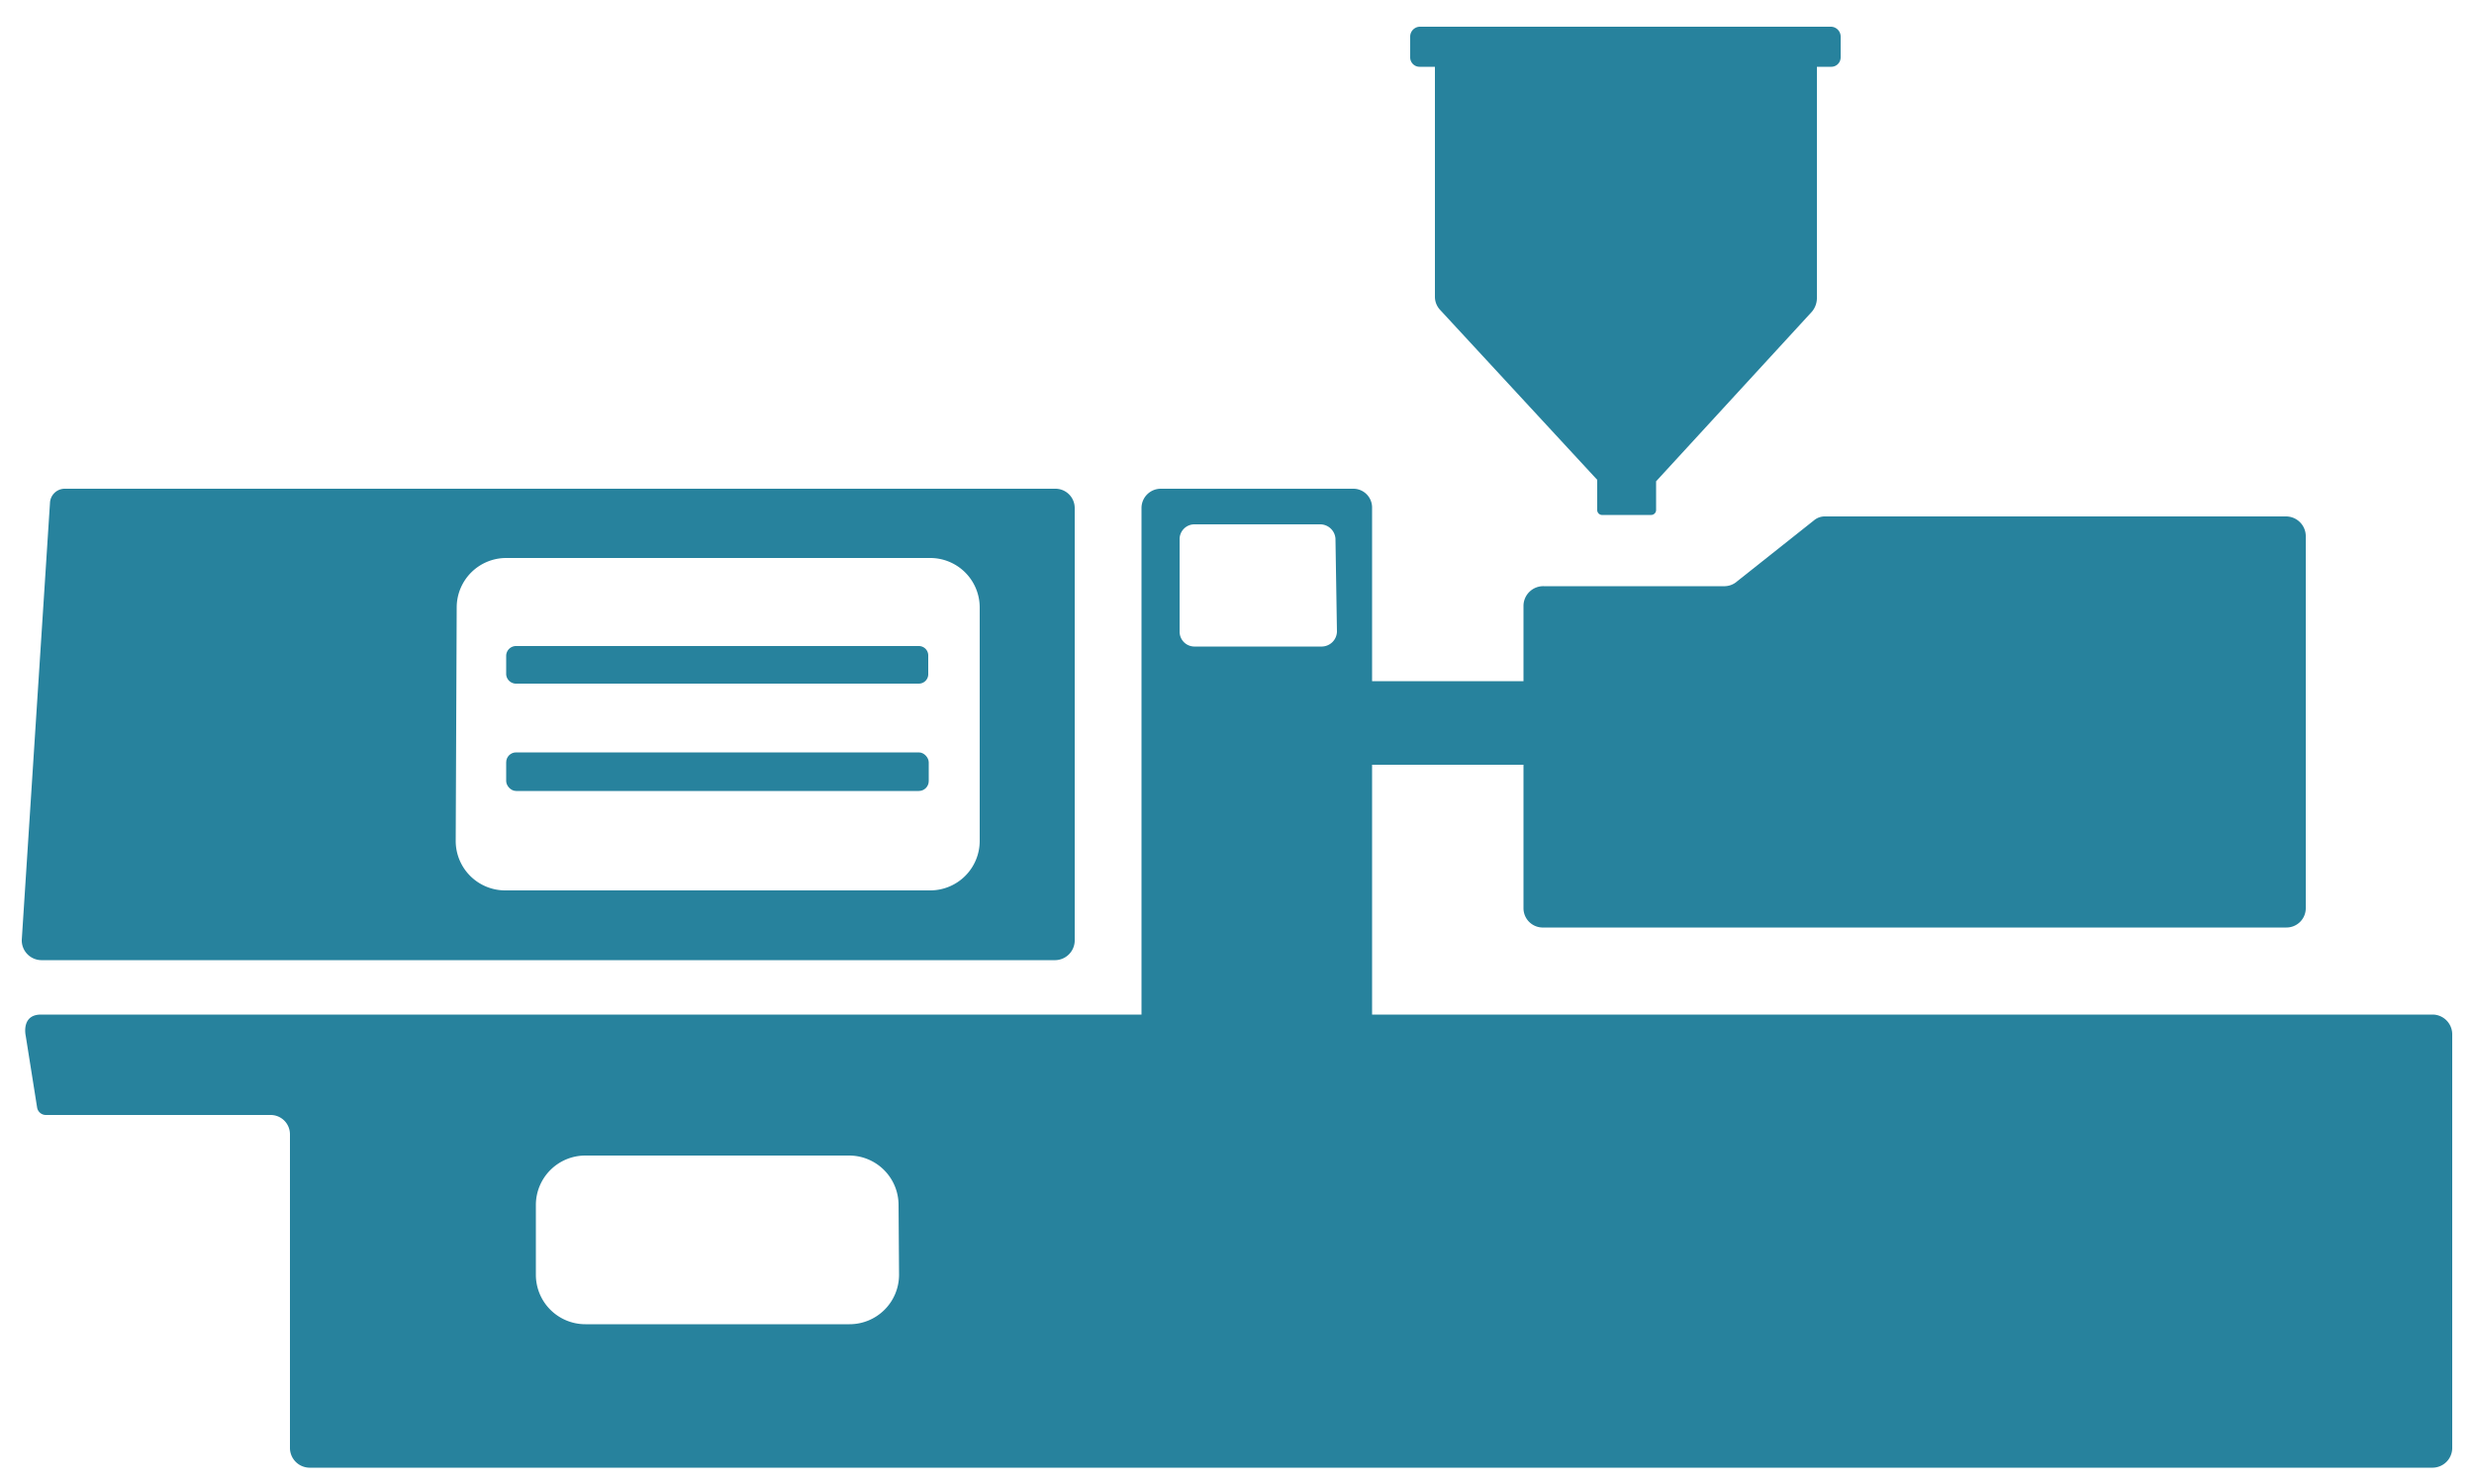
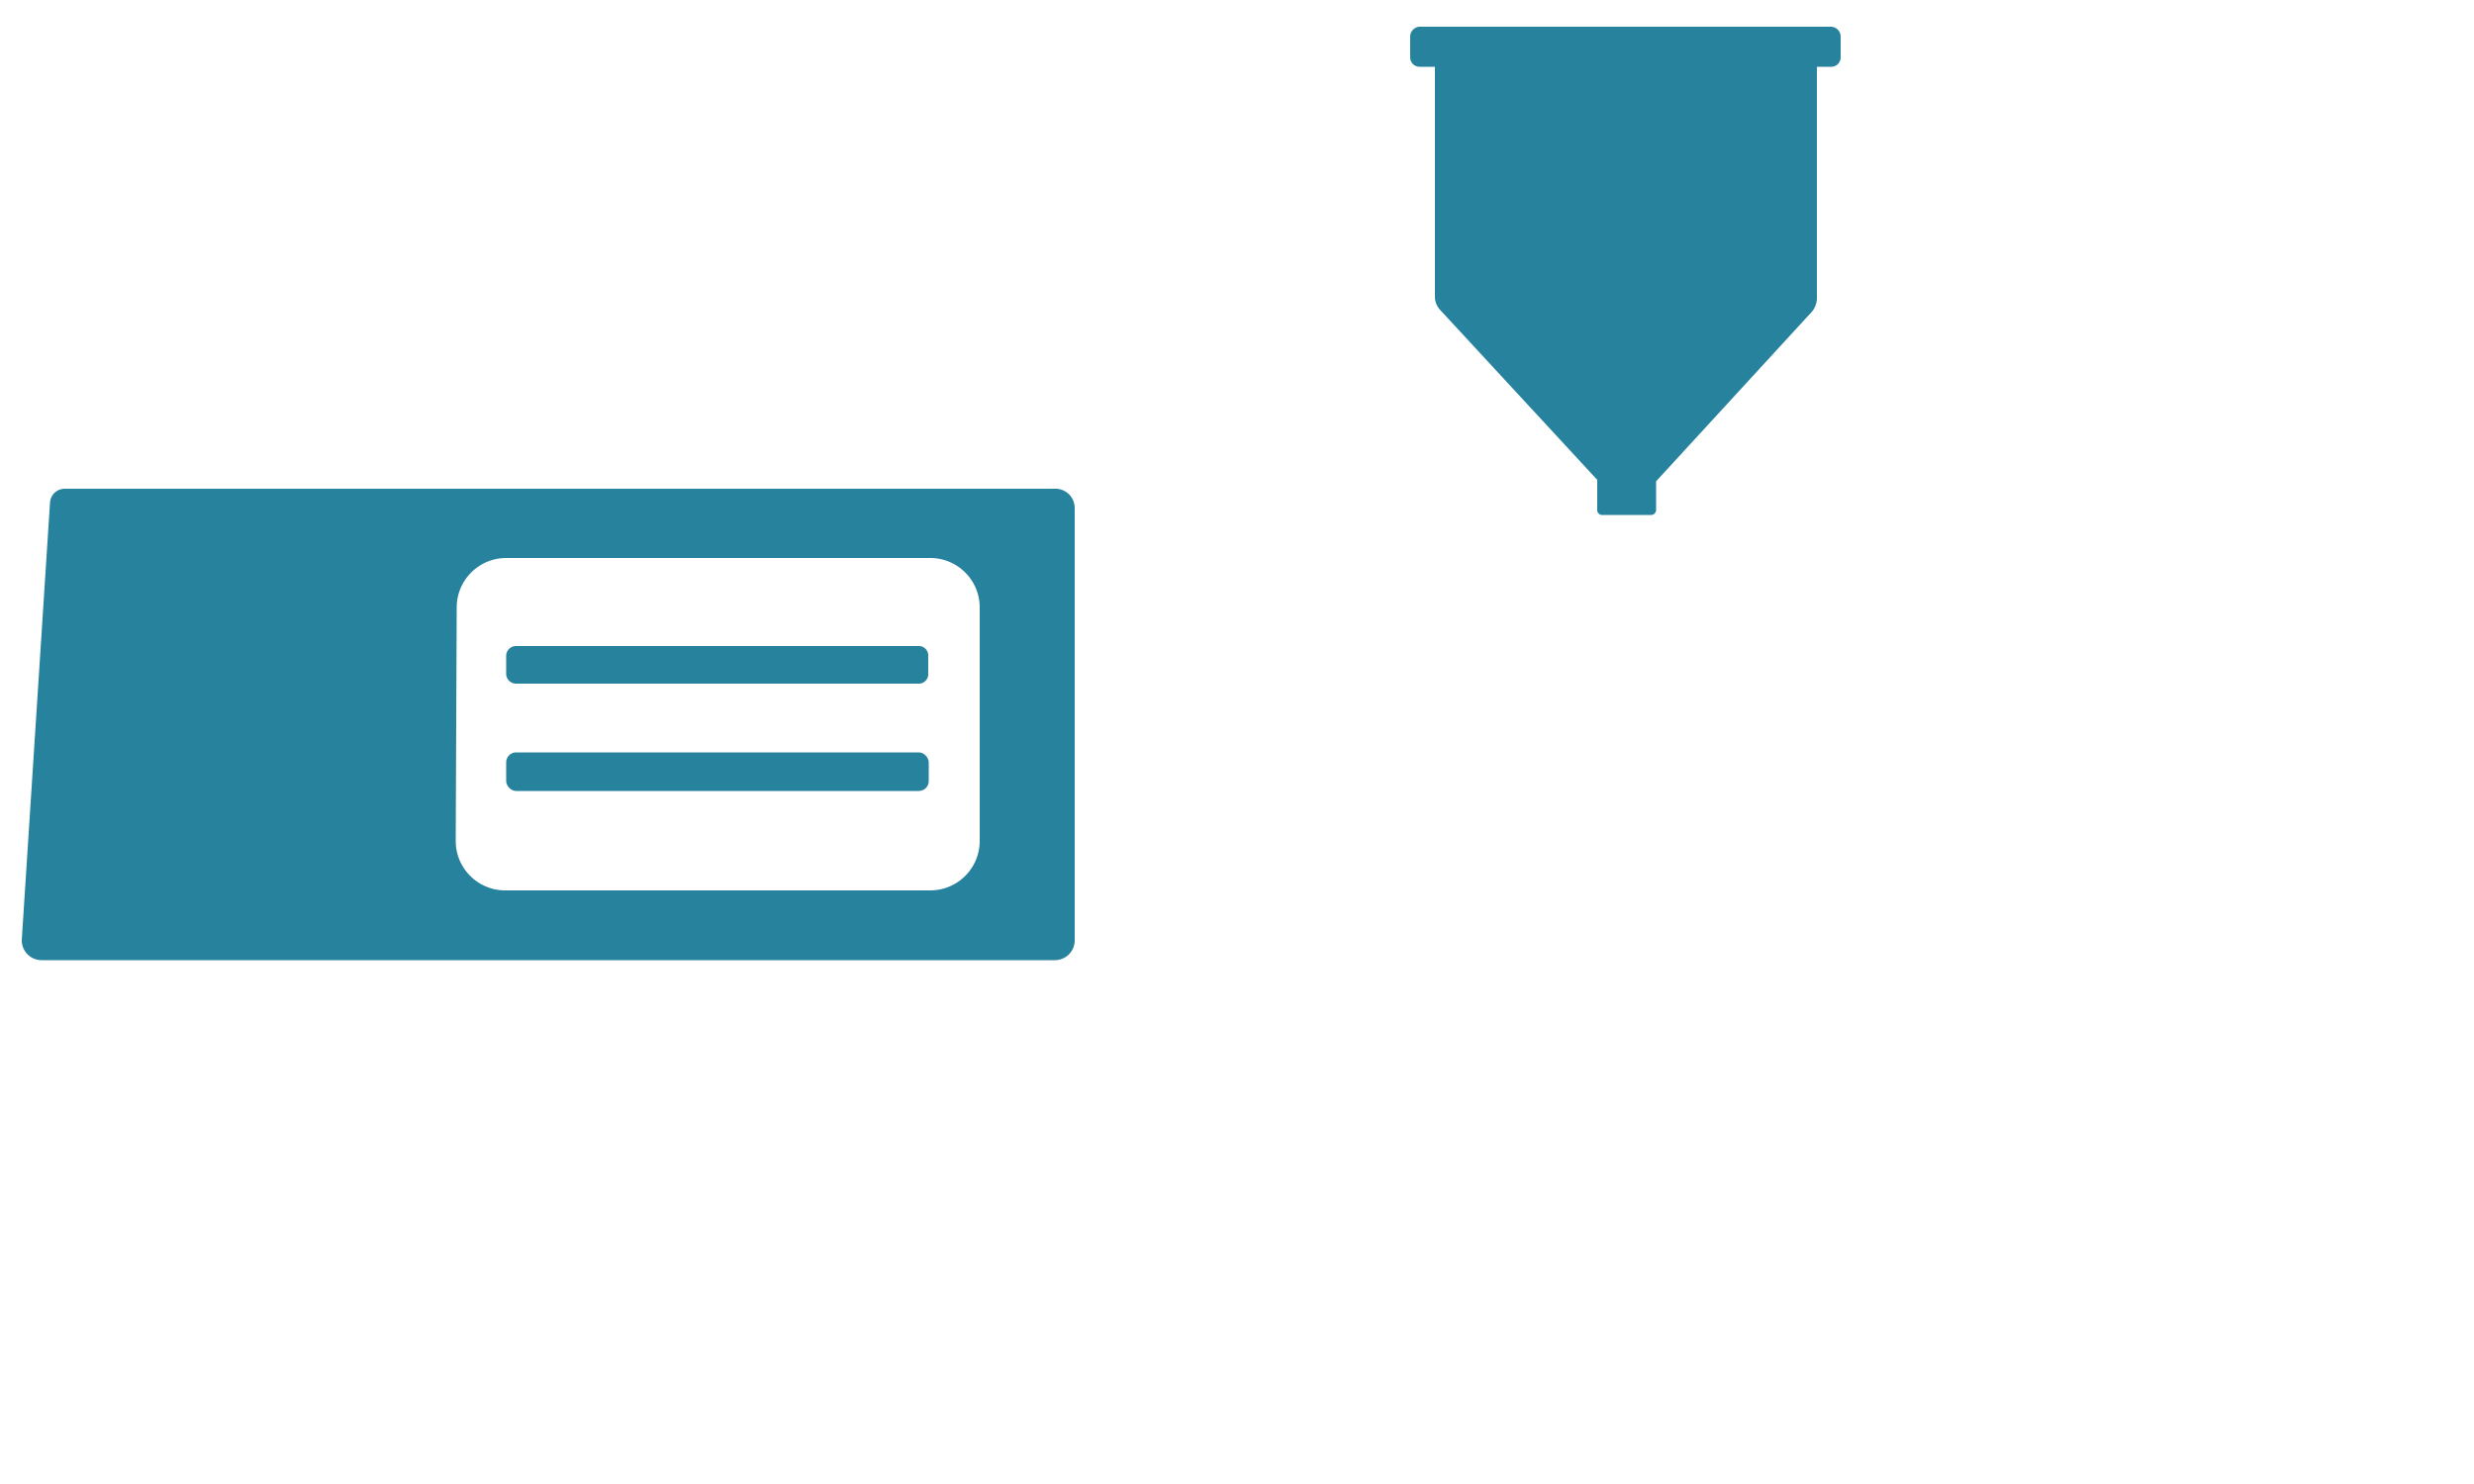
<svg xmlns="http://www.w3.org/2000/svg" id="图层_1" data-name="图层 1" viewBox="0 0 50 30">
  <defs>
    <style>.cls-1{fill:#27829d;}.cls-2{fill:none;}</style>
  </defs>
  <title>zsgy-1</title>
  <path class="cls-1" d="M28.7,1.35H29V6a.39.39,0,0,0,.11.27l3.17,3.43v.61a.1.1,0,0,0,.09.1h1a.1.1,0,0,0,.1-.1V9.73h0L36.62,6.3a.43.43,0,0,0,.1-.27V1.35H37a.19.19,0,0,0,.2-.19V.74a.2.2,0,0,0-.2-.2H28.7a.2.2,0,0,0-.2.2v.42A.19.19,0,0,0,28.7,1.35Z" />
  <path class="cls-1" d="M.83,19.41h20.5a.4.4,0,0,0,.39-.39V10.27a.39.39,0,0,0-.39-.39H1.3a.3.3,0,0,0-.29.29L.44,19A.4.4,0,0,0,.83,19.41Zm8.4-7.13a1,1,0,0,1,1-1h8.57a1,1,0,0,1,1,1V17a1,1,0,0,1-1,1H10.21a1,1,0,0,1-1-1Z" />
-   <path class="cls-1" d="M49.17,20.51H27.73V15.46h3.06v2.9a.39.39,0,0,0,.41.39h15a.39.39,0,0,0,.4-.39V10.83a.4.4,0,0,0-.4-.39H36.89a.34.34,0,0,0-.23.08l-1.55,1.23a.39.39,0,0,1-.25.1H31.2a.4.4,0,0,0-.41.39v1.53H27.73v-3.5a.38.38,0,0,0-.39-.39H23.46a.39.39,0,0,0-.39.39V20.51H.83c-.41,0-.31.43-.31.43l.23,1.45a.18.18,0,0,0,.18.15H5.47a.39.39,0,0,1,.39.39v6.35a.4.4,0,0,0,.39.39H49.17a.4.4,0,0,0,.39-.39V20.92A.4.4,0,0,0,49.17,20.51Zm-31,5.26a1,1,0,0,1-1,1H11.83a1,1,0,0,1-1-1V24.36a1,1,0,0,1,1-1h5.33a1,1,0,0,1,1,1Zm8.85-13a.31.31,0,0,1-.3.3H24.13a.3.3,0,0,1-.29-.3V10.89a.3.3,0,0,1,.29-.29h2.56a.31.31,0,0,1,.3.29Z" />
  <path class="cls-1" d="M10.42,13.82h8.15a.19.19,0,0,0,.19-.19v-.38a.19.19,0,0,0-.19-.19H10.42a.2.2,0,0,0-.19.19v.38A.2.2,0,0,0,10.42,13.82Z" />
  <rect class="cls-1" x="10.23" y="15.21" width="8.54" height="0.78" rx="0.2" />
  <rect class="cls-2" width="50" height="30" />
</svg>